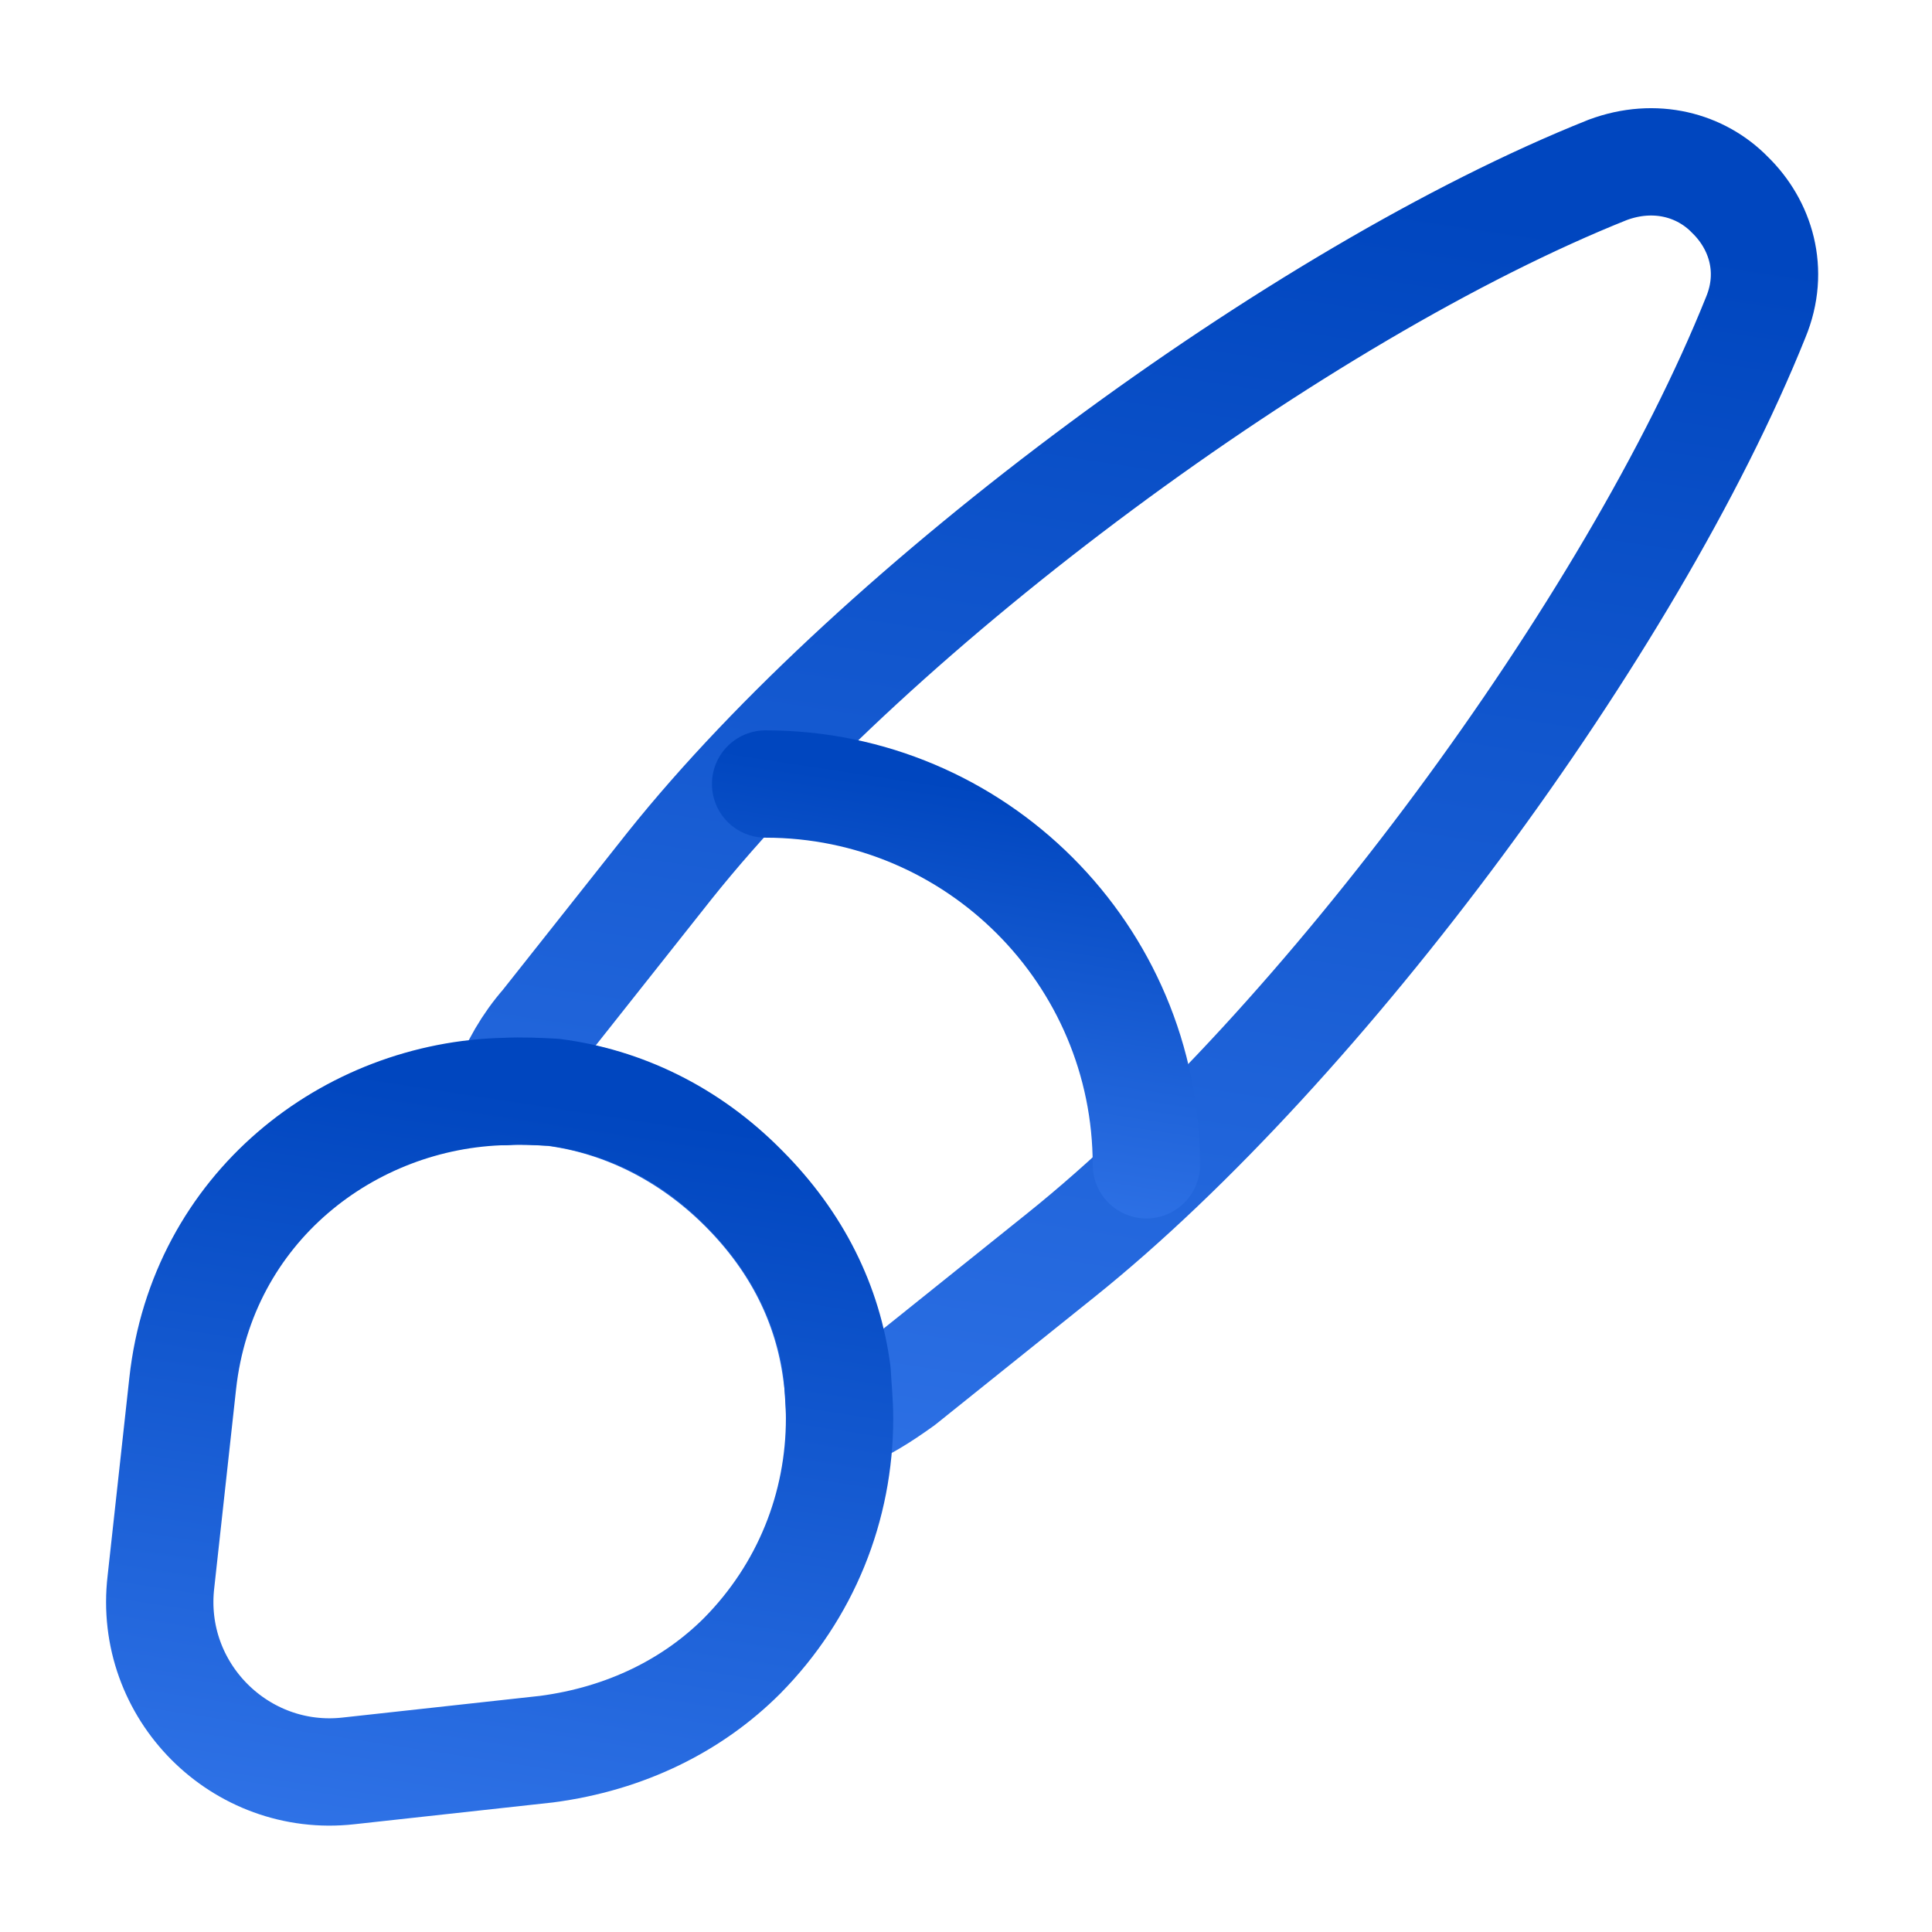
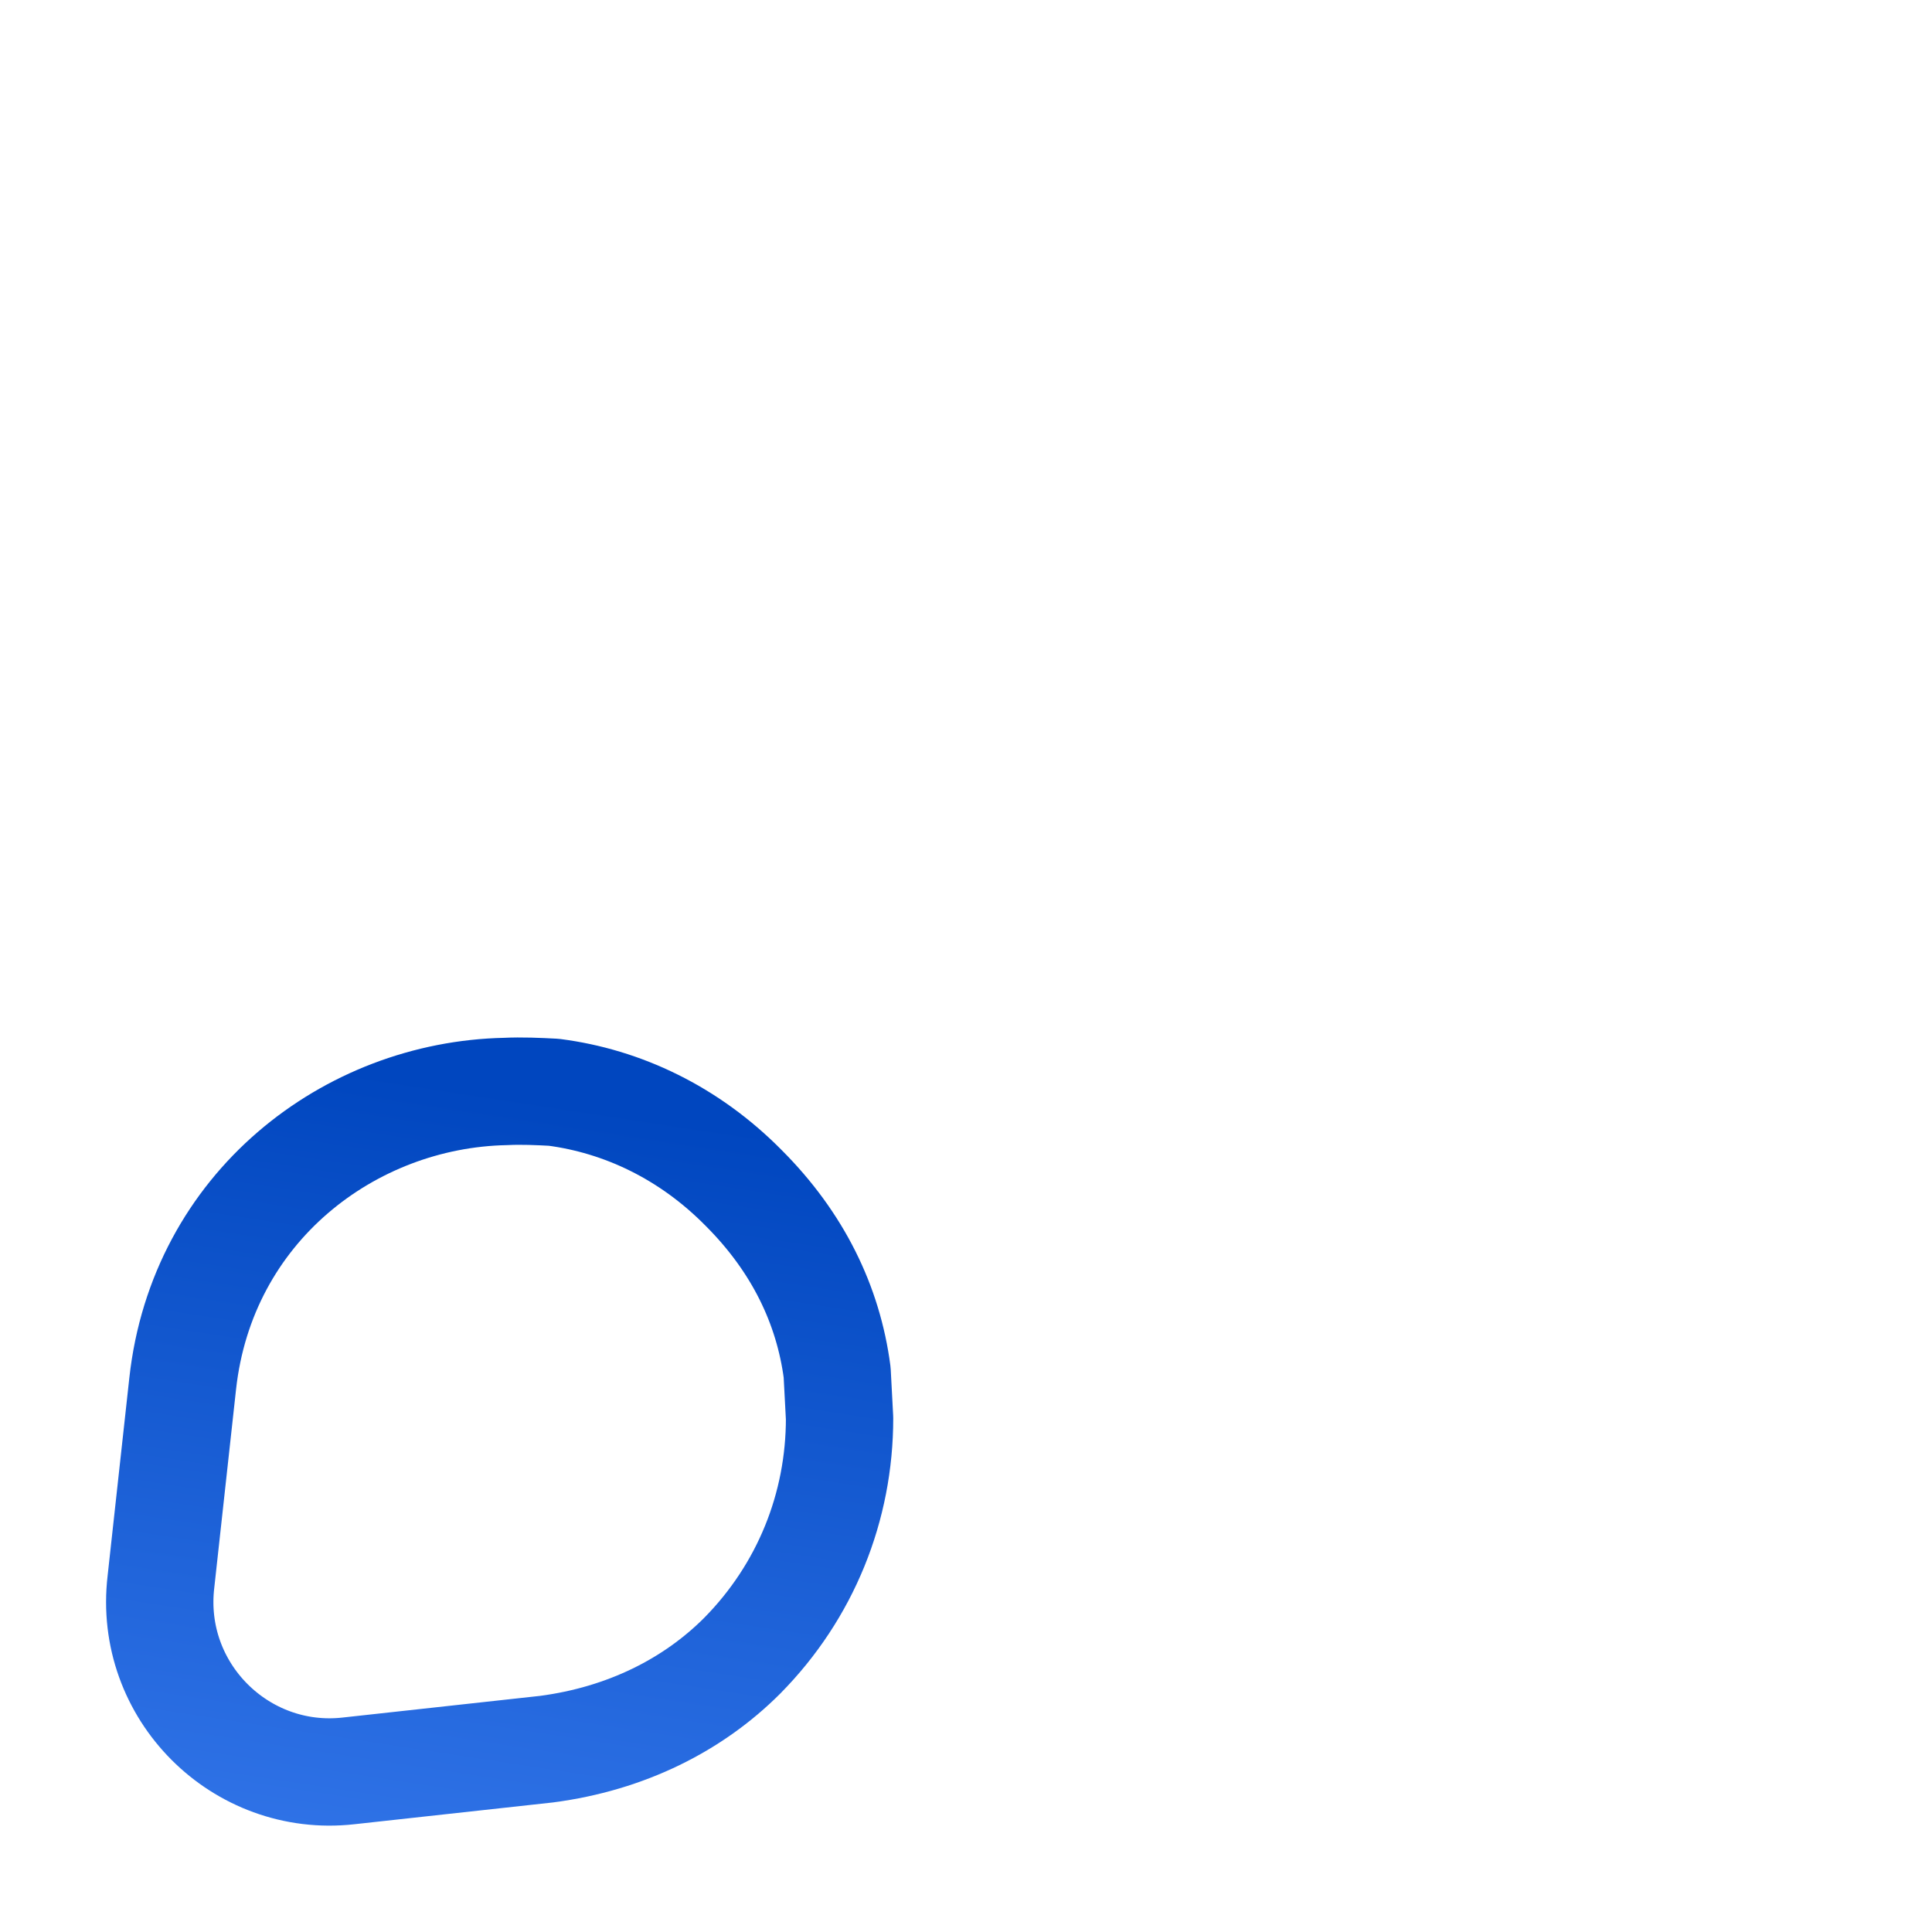
<svg xmlns="http://www.w3.org/2000/svg" width="36" height="36" viewBox="0 0 36 36" fill="none">
-   <path d="M32.716 5.911C30.406 11.671 24.616 19.501 19.771 23.386L16.816 25.756C16.441 26.026 16.066 26.266 15.646 26.431C15.646 26.161 15.631 25.861 15.586 25.576C15.421 24.316 14.851 23.146 13.846 22.141C12.826 21.121 11.581 20.521 10.306 20.356C10.006 20.341 9.706 20.311 9.406 20.341C9.571 19.876 9.826 19.441 10.141 19.081L12.481 16.126C16.351 11.281 24.211 5.461 29.956 3.166C30.841 2.836 31.696 3.076 32.236 3.631C32.806 4.186 33.076 5.041 32.716 5.911Z" stroke="url(#paint0_linear_4734_54627)" stroke-width="2" stroke-linecap="round" stroke-linejoin="round" />
-   <path d="M15.644 26.428C15.644 28.078 15.014 29.653 13.829 30.853C12.914 31.768 11.669 32.398 10.184 32.593L6.494 32.998C4.484 33.223 2.759 31.513 2.999 29.473L3.404 25.783C3.764 22.498 6.509 20.398 9.419 20.338C9.719 20.323 10.034 20.338 10.319 20.353C11.594 20.518 12.839 21.103 13.859 22.138C14.864 23.143 15.434 24.313 15.599 25.573C15.614 25.858 15.644 26.143 15.644 26.428Z" stroke="url(#paint1_linear_4734_54627)" stroke-width="2" stroke-linecap="round" stroke-linejoin="round" />
-   <path d="M21.361 21.704C21.361 17.789 18.181 14.609 14.266 14.609" stroke="url(#paint2_linear_4734_54627)" stroke-width="2" stroke-linecap="round" stroke-linejoin="round" />
+   <path d="M15.644 26.428C15.644 28.078 15.014 29.653 13.829 30.853C12.914 31.768 11.669 32.398 10.184 32.593L6.494 32.998C4.484 33.223 2.759 31.513 2.999 29.473L3.404 25.783C3.764 22.498 6.509 20.398 9.419 20.338C9.719 20.323 10.034 20.338 10.319 20.353C11.594 20.518 12.839 21.103 13.859 22.138C14.864 23.143 15.434 24.313 15.599 25.573Z" stroke="url(#paint1_linear_4734_54627)" stroke-width="2" stroke-linecap="round" stroke-linejoin="round" />
  <defs>
    <linearGradient id="paint0_linear_4734_54627" x1="21.143" y1="3.016" x2="16.86" y2="31.117" gradientUnits="userSpaceOnUse">
      <stop stop-color="#0046BF" />
      <stop offset="1" stop-color="#3376EA" />
    </linearGradient>
    <linearGradient id="paint1_linear_4734_54627" x1="9.31" y1="20.332" x2="6.981" y2="35.554" gradientUnits="userSpaceOnUse">
      <stop stop-color="#0046BF" />
      <stop offset="1" stop-color="#3376EA" />
    </linearGradient>
    <linearGradient id="paint2_linear_4734_54627" x1="17.813" y1="14.609" x2="16.512" y2="23.123" gradientUnits="userSpaceOnUse">
      <stop stop-color="#0046BF" />
      <stop offset="1" stop-color="#3376EA" />
    </linearGradient>
  </defs>
</svg>